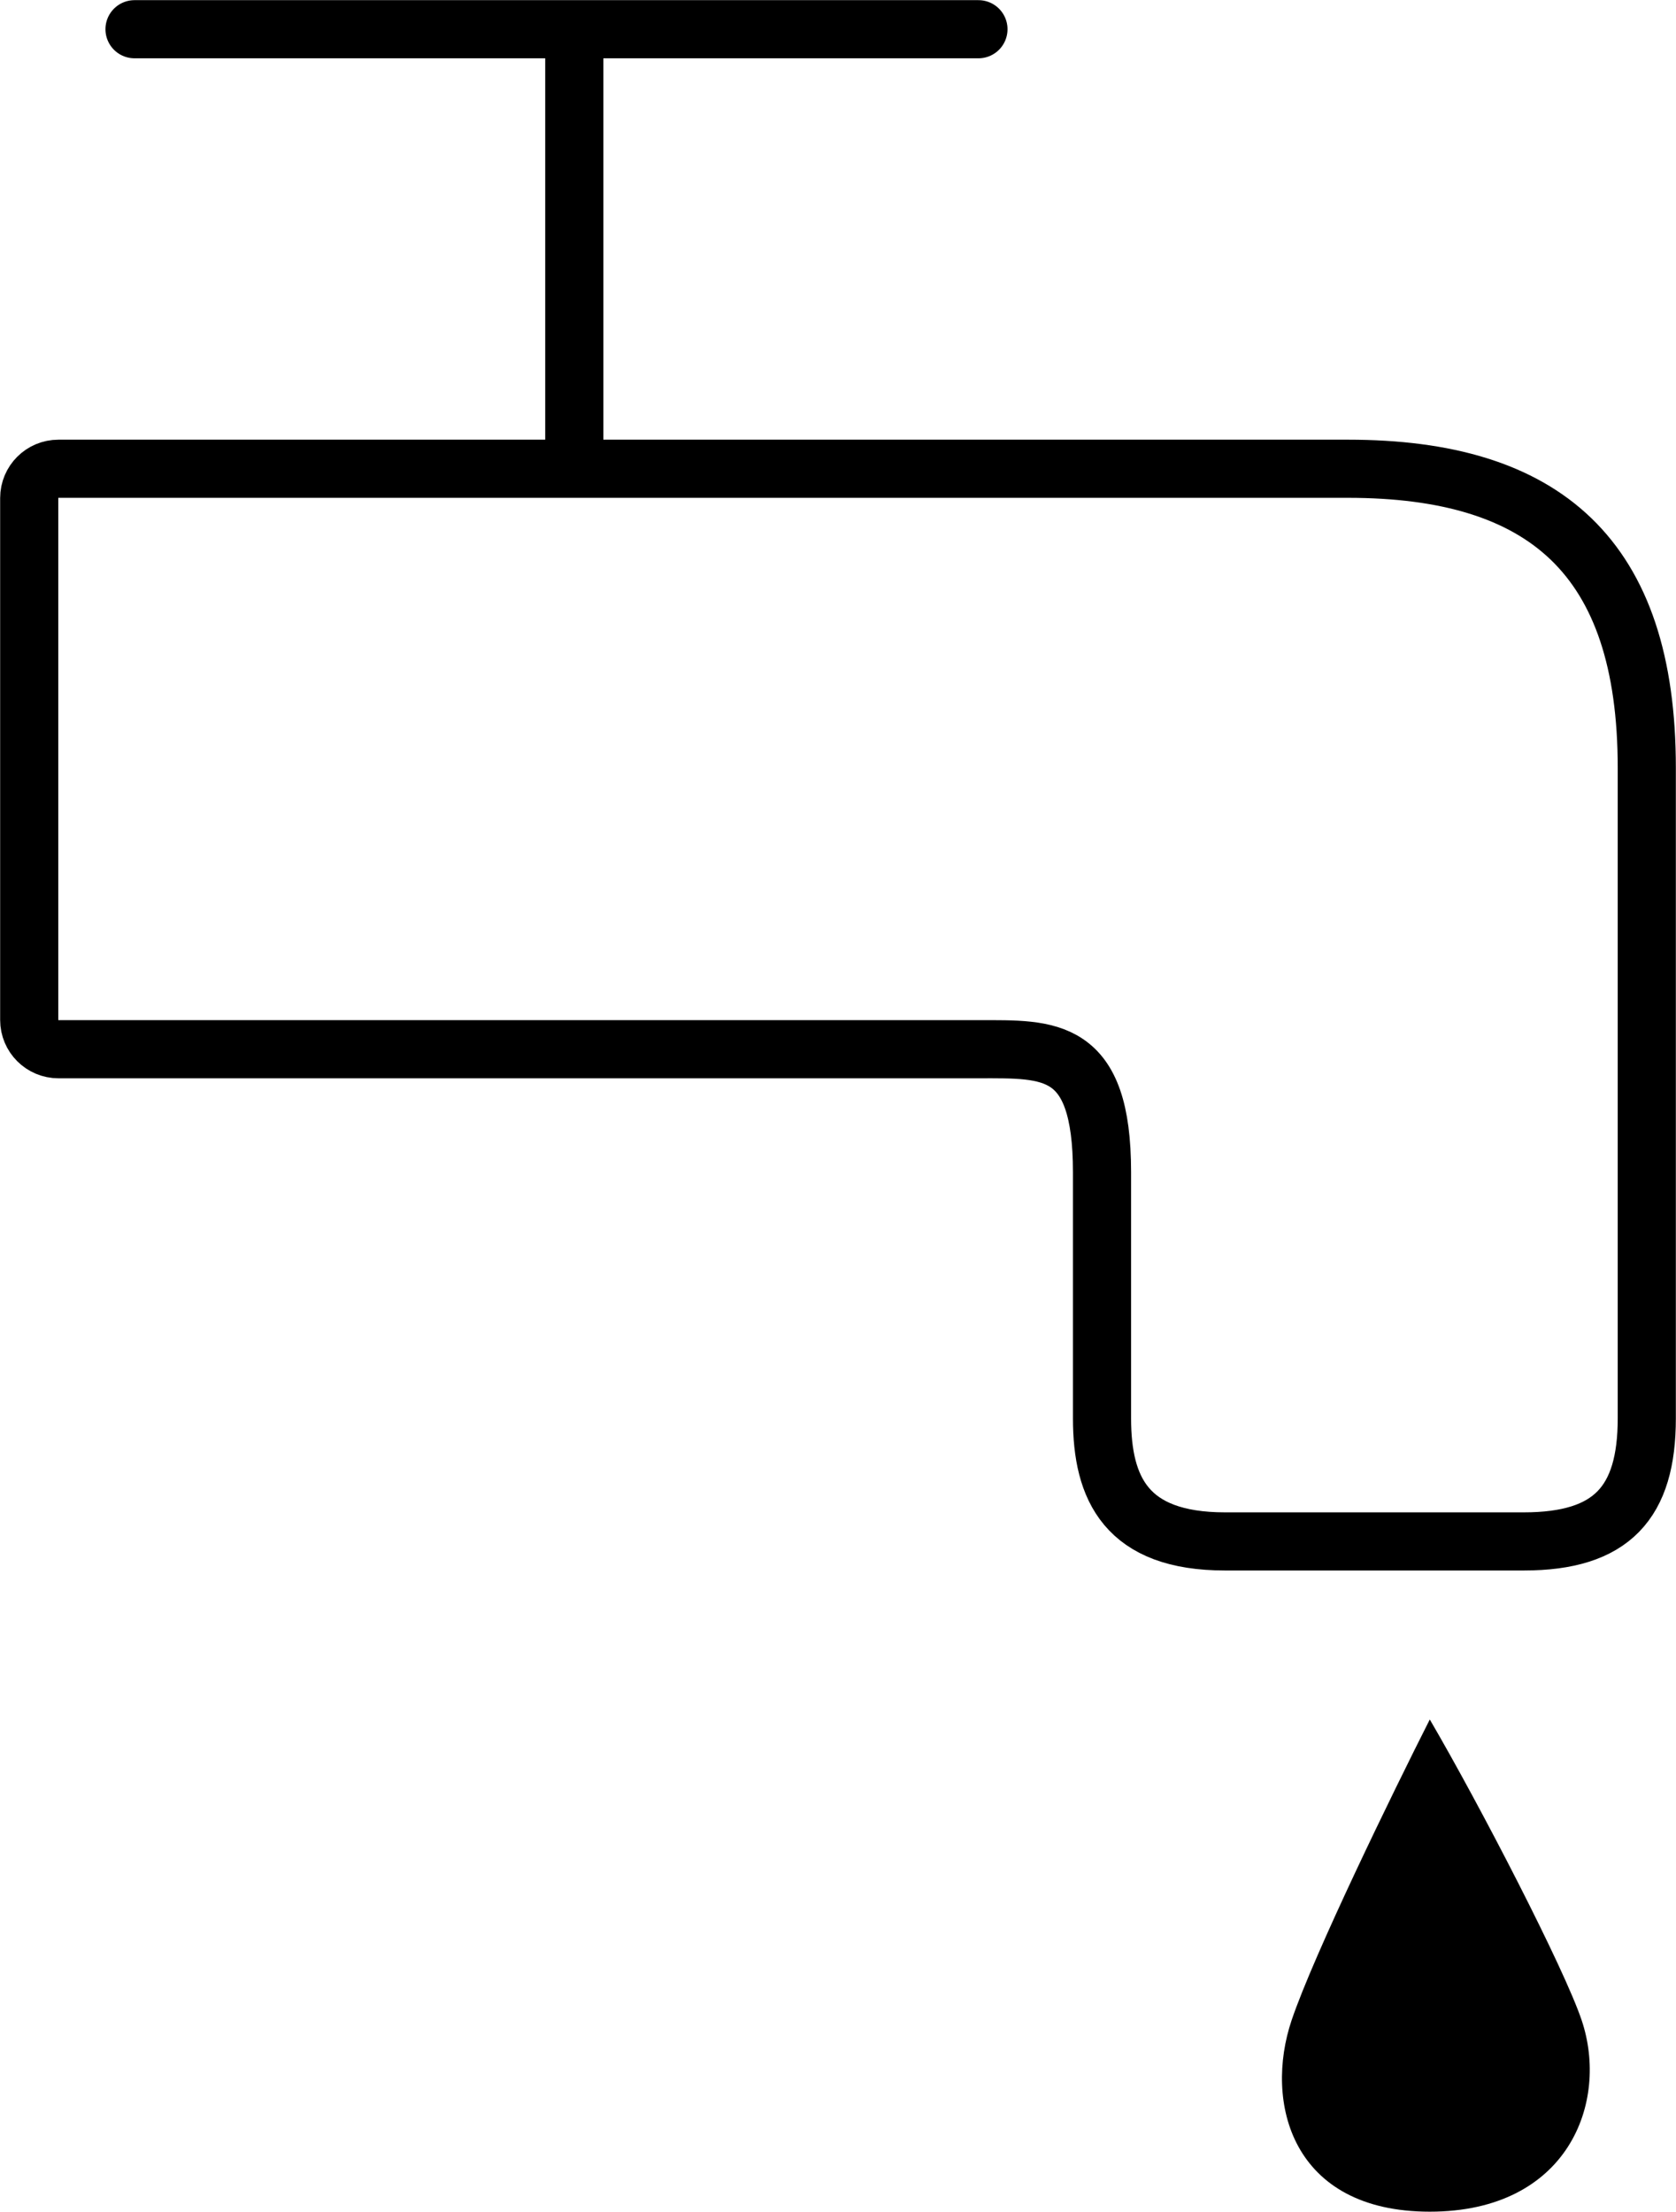
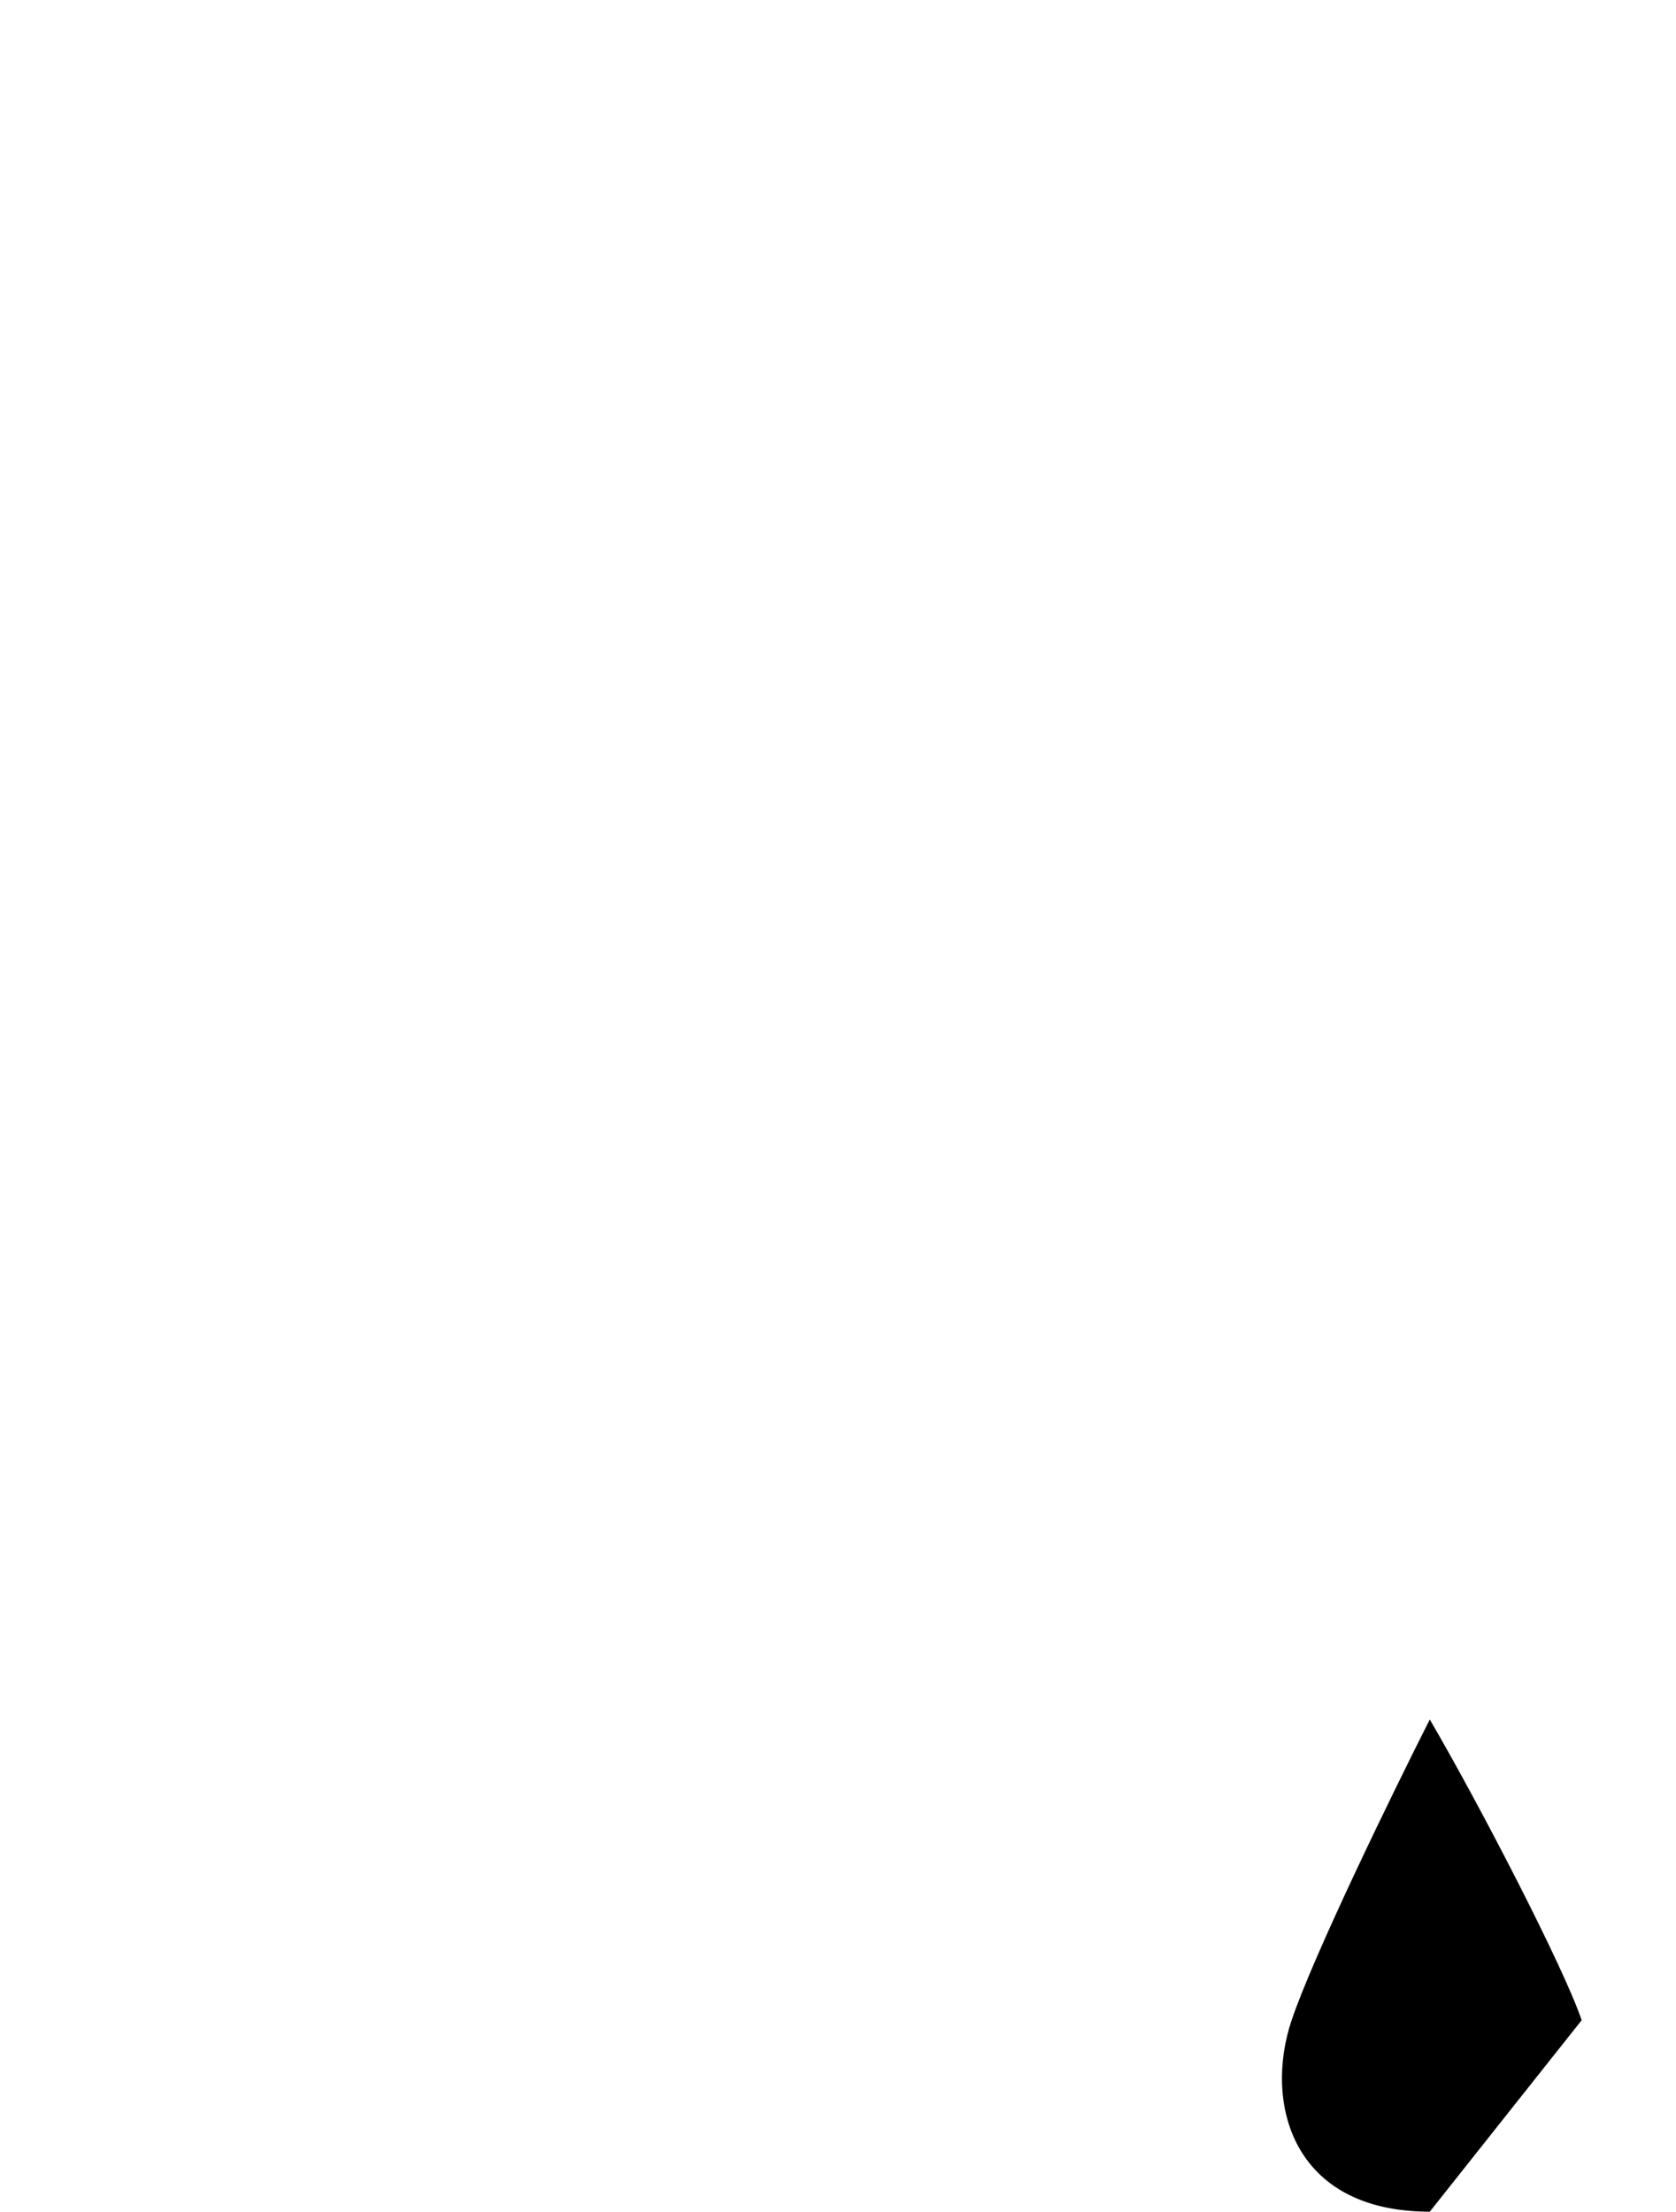
<svg xmlns="http://www.w3.org/2000/svg" id="Layer_2" data-name="Layer 2" viewBox="0 0 55.07 72.66">
  <defs>
    <style> .cls-1 { fill: none; stroke: #000; stroke-linecap: round; stroke-linejoin: round; stroke-width: 1.91px; } </style>
  </defs>
  <g id="Layer_1-2" data-name="Layer 1">
-     <path d="M51.97,66.37c-.57-1.7-3.33-7.04-4.99-9.88-1.21,2.39-3.81,7.72-4.54,9.88-.91,2.7,0,6.29,4.54,6.29s5.9-3.59,4.99-6.29" />
-     <path class="cls-1" d="M18.87,15.4h25.42c6.47,0,9.82,2.89,9.82,9.82v21.38c0,2.77-1.15,4.04-4.04,4.04h-9.82c-3.24,0-4.04-1.73-4.04-4.04v-8.09c0-4.16-1.73-4.04-4.04-4.04H1.92c-.53,0-.96-.43-.96-.96h0v-17.15c0-.53.43-.96.96-.96h16.95ZM18.87,15.4V.96M4.42.96h27.73" />
+     <path d="M51.97,66.37c-.57-1.7-3.33-7.04-4.99-9.88-1.21,2.39-3.81,7.72-4.54,9.88-.91,2.7,0,6.29,4.54,6.29" />
  </g>
</svg>